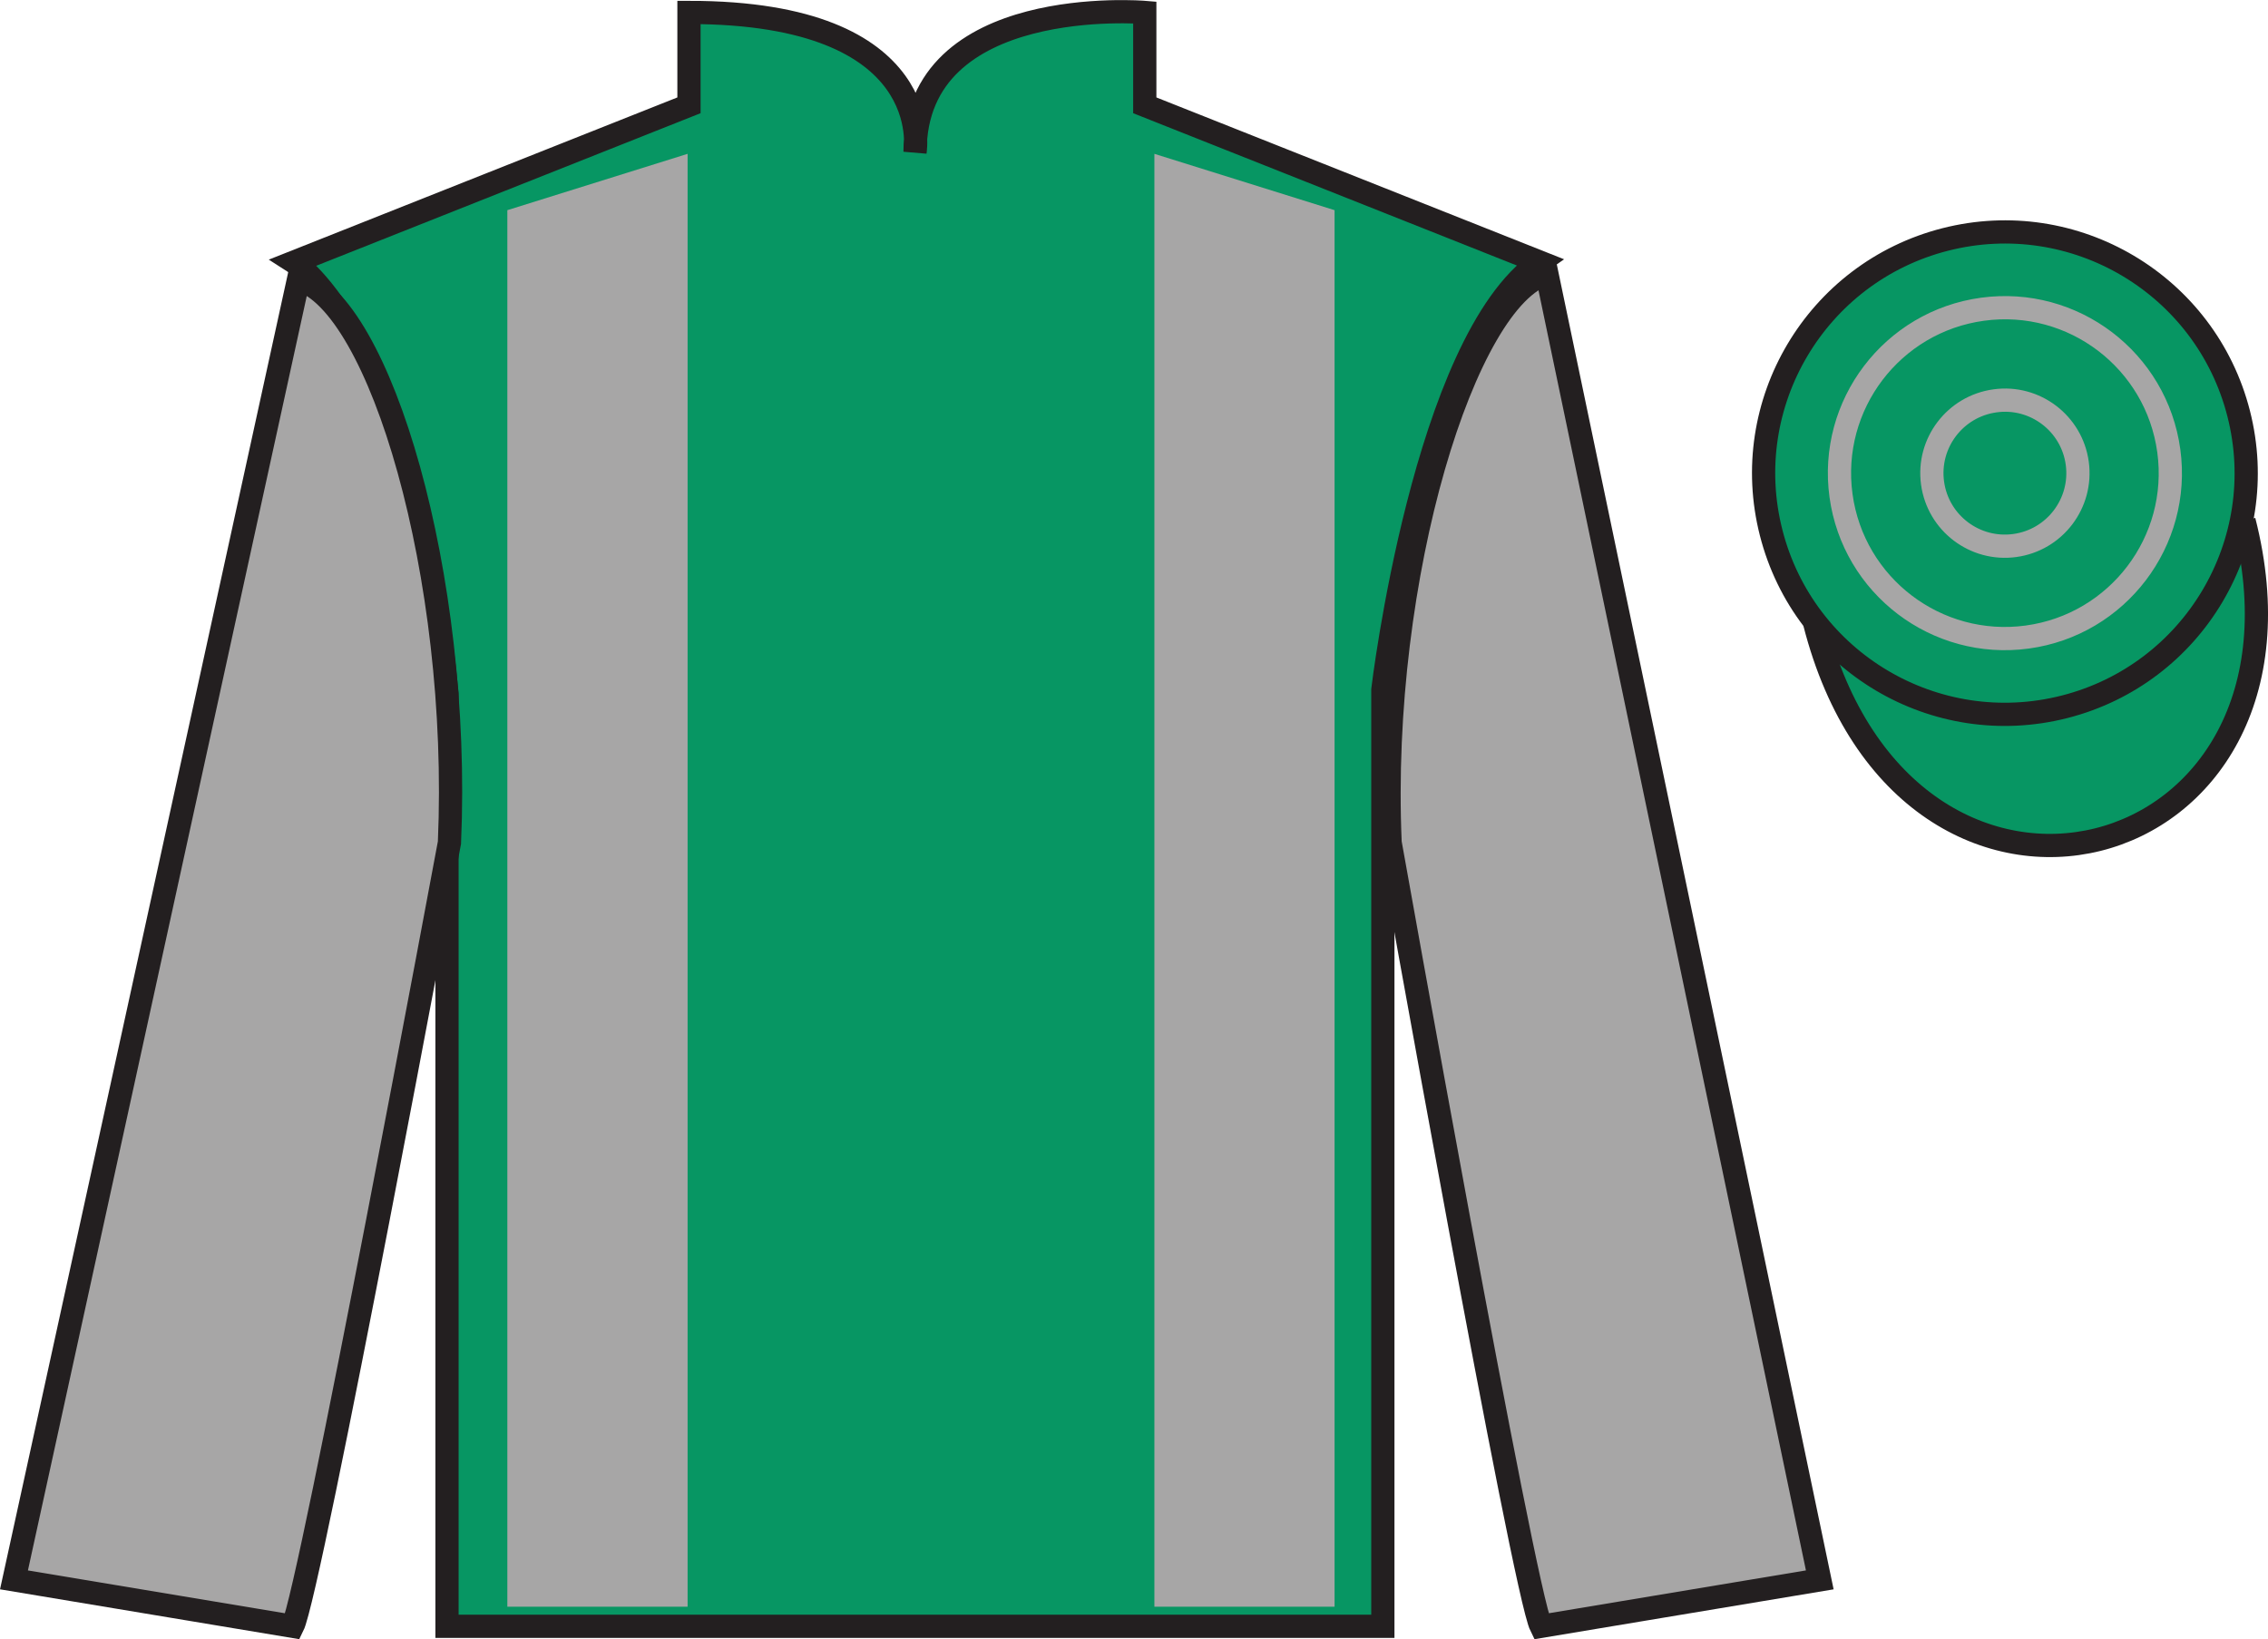
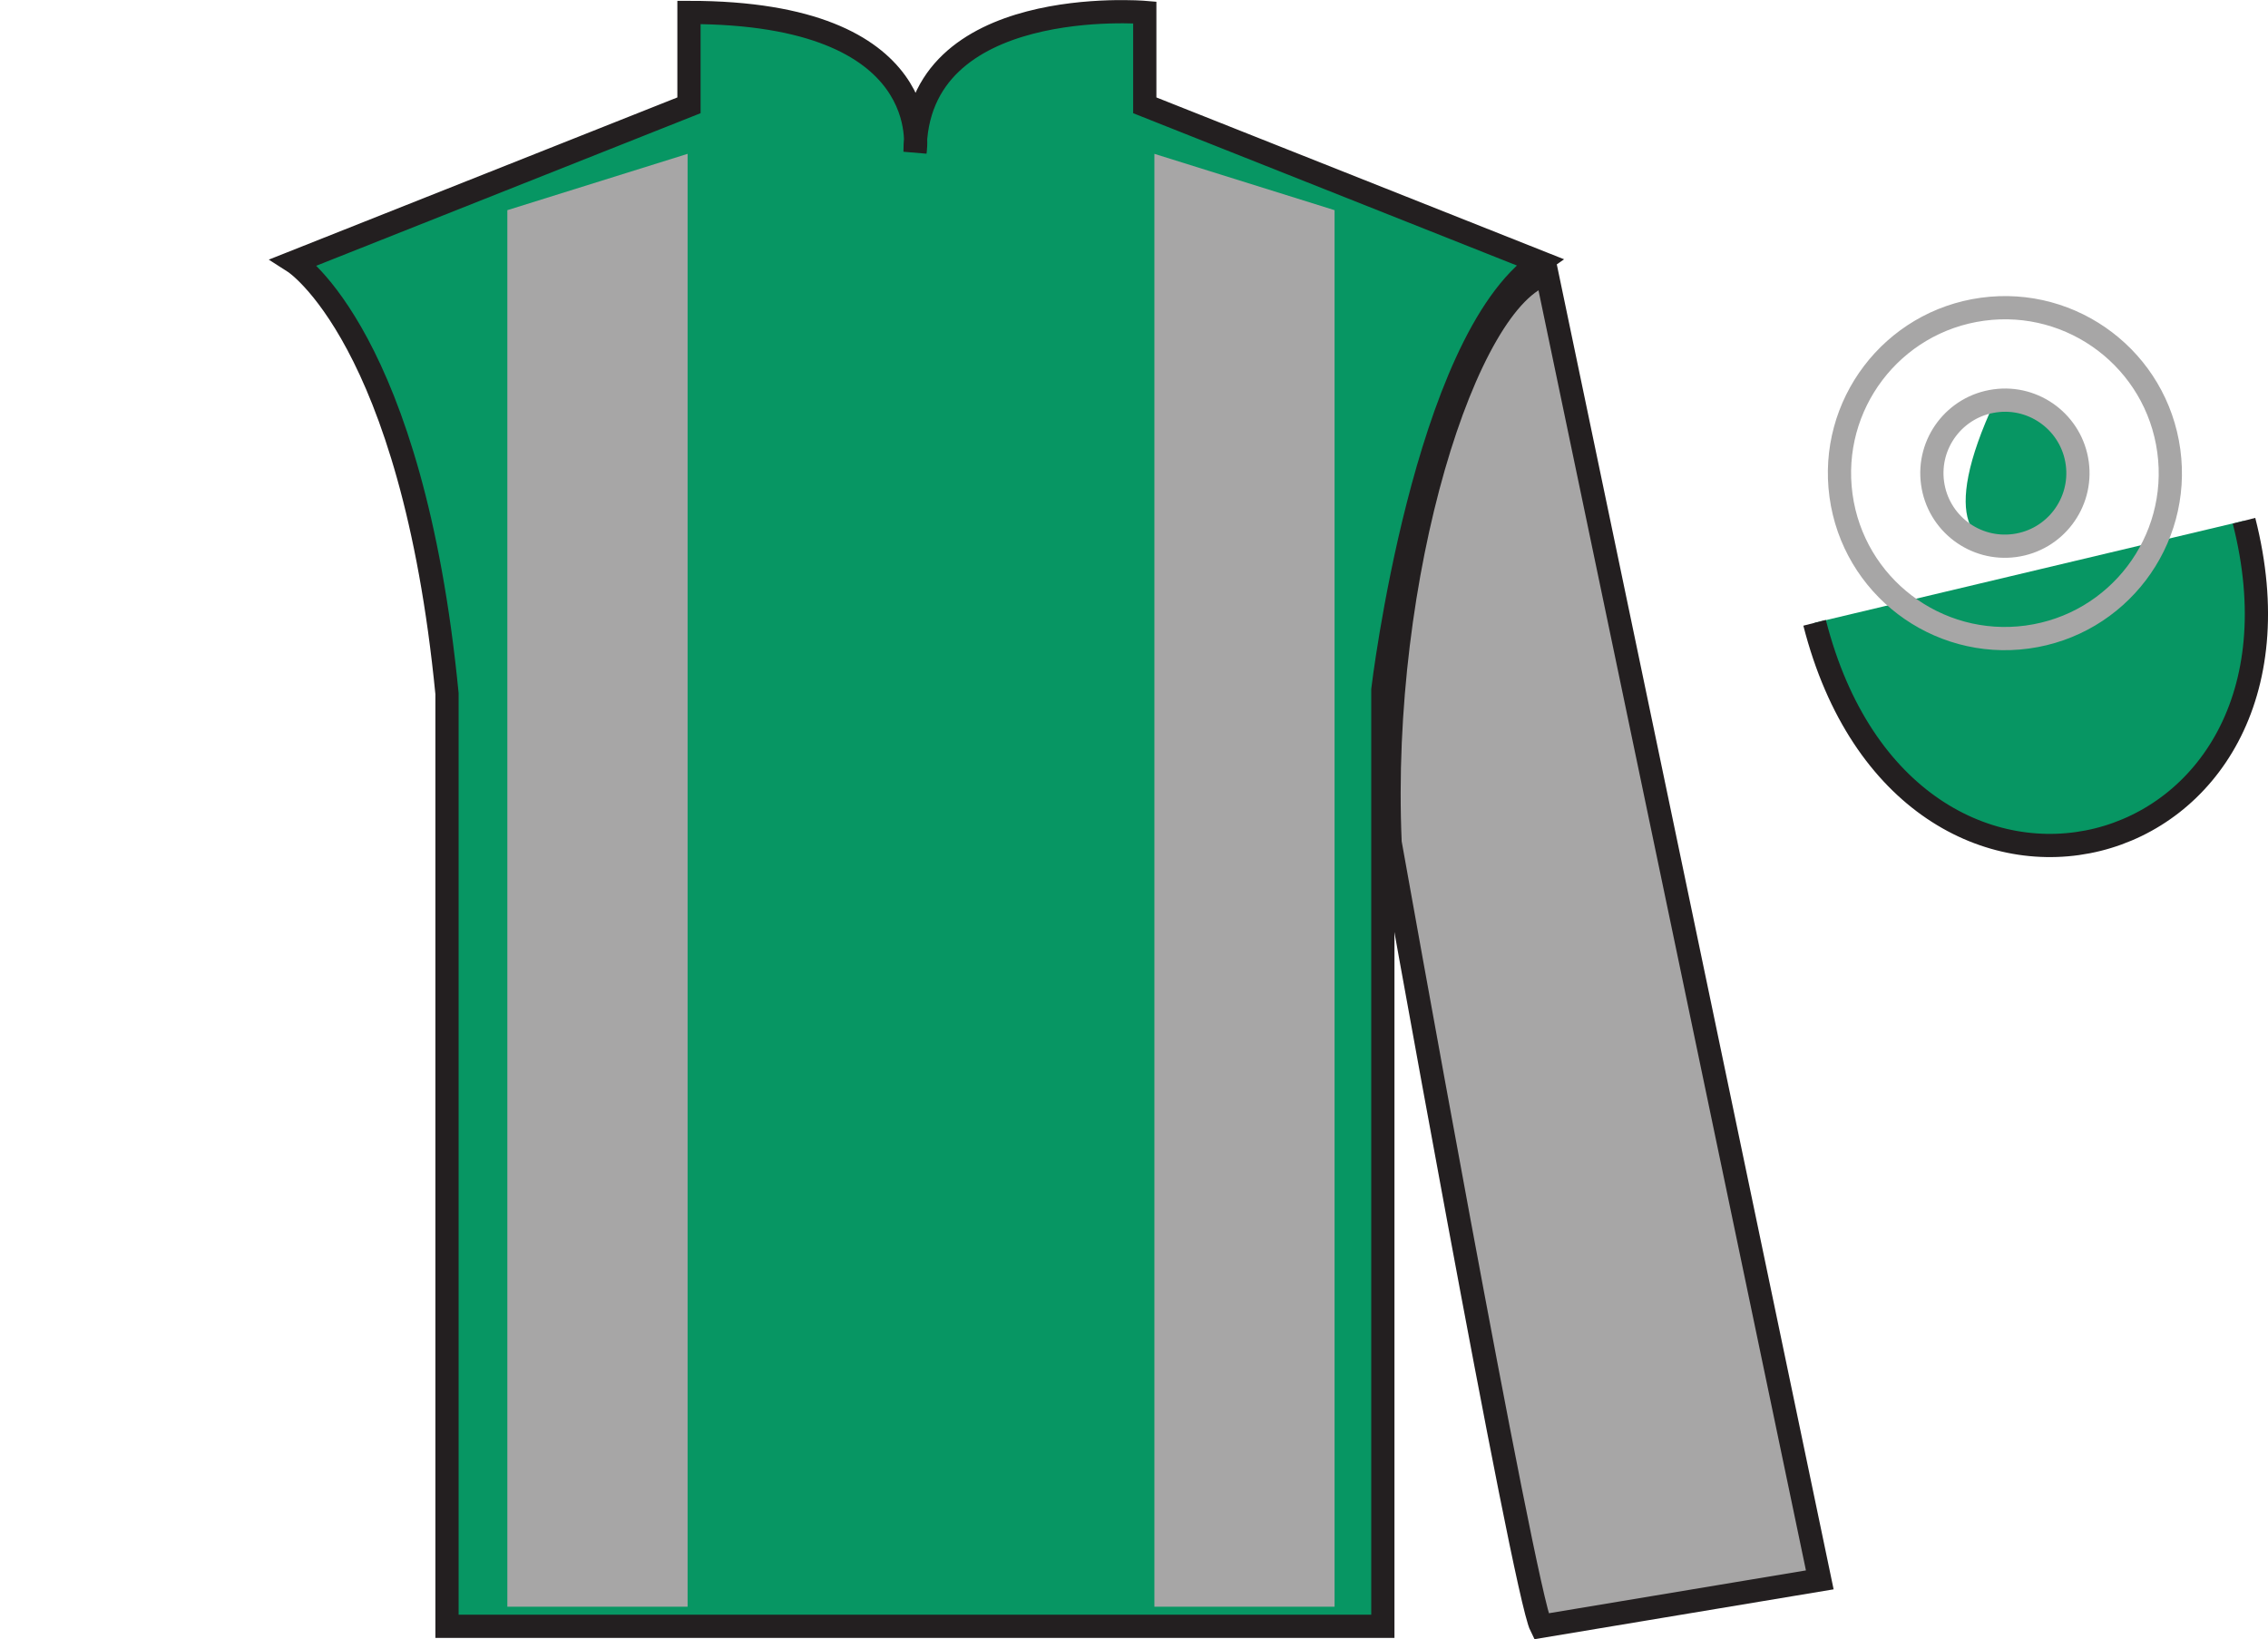
<svg xmlns="http://www.w3.org/2000/svg" width="97.65pt" height="70.59pt" viewBox="0 0 97.65 70.59" version="1.1">
  <defs>
    <clipPath id="clip1">
      <path d="M 0 0.004 L 0 70.59 L 97.652 70.59 L 97.652 0.004 L 0 0.004 Z M 0 0.004 " />
    </clipPath>
  </defs>
  <g id="surface0">
    <g clip-path="url(#clip1)" clip-rule="nonzero">
      <path style=" stroke:none;fill-rule:nonzero;fill:rgb(3.105%,58.819%,38.753%);fill-opacity:1;" d="M 12.664 11.285 C 12.664 11.285 17.746 14.535 19.246 29.871 C 19.246 29.871 19.246 44.871 19.246 70.035 L 59.539 70.035 L 59.539 29.703 C 59.539 29.703 61.328 14.703 66.289 11.285 L 49.289 4.535 L 49.289 0.535 C 49.289 0.535 39.398 -0.297 39.398 6.535 C 39.398 6.535 40.414 0.535 29.664 0.535 L 29.664 4.535 L 12.664 11.285 " />
      <path style="fill:none;stroke-width:10;stroke-linecap:butt;stroke-linejoin:miter;stroke:rgb(13.73%,12.16%,12.549%);stroke-opacity:1;stroke-miterlimit:4;" d="M 126.641 593.048 C 126.641 593.048 177.461 560.548 192.461 407.189 C 192.461 407.189 192.461 257.189 192.461 5.548 L 595.391 5.548 L 595.391 408.869 C 595.391 408.869 613.281 558.869 662.891 593.048 L 492.891 660.548 L 492.891 700.548 C 492.891 700.548 393.984 708.869 393.984 640.548 C 393.984 640.548 404.141 700.548 296.641 700.548 L 296.641 660.548 L 126.641 593.048 Z M 126.641 593.048 " transform="matrix(0.1,0,0,-0.1,0,70.59)" />
-       <path style=" stroke:none;fill-rule:nonzero;fill:rgb(65.493%,64.865%,65.02%);fill-opacity:1;" d="M 12.602 70.035 C 13.352 68.535 19.352 36.285 19.352 36.285 C 19.852 24.785 16.352 13.035 12.852 12.035 L 0.602 68.035 L 12.602 70.035 " />
-       <path style="fill:none;stroke-width:10;stroke-linecap:butt;stroke-linejoin:miter;stroke:rgb(13.73%,12.16%,12.549%);stroke-opacity:1;stroke-miterlimit:4;" d="M 126.016 5.548 C 133.516 20.548 193.516 343.048 193.516 343.048 C 198.516 458.048 163.516 575.548 128.516 585.548 L 6.016 25.548 L 126.016 5.548 Z M 126.016 5.548 " transform="matrix(0.1,0,0,-0.1,0,70.59)" />
      <path style=" stroke:none;fill-rule:nonzero;fill:rgb(65.493%,64.865%,65.02%);fill-opacity:1;" d="M 78.352 68.035 L 66.602 11.785 C 63.102 12.785 59.352 24.785 59.852 36.285 C 59.852 36.285 65.602 68.535 66.352 70.035 L 78.352 68.035 " />
      <path style="fill:none;stroke-width:10;stroke-linecap:butt;stroke-linejoin:miter;stroke:rgb(13.73%,12.16%,12.549%);stroke-opacity:1;stroke-miterlimit:4;" d="M 783.516 25.548 L 666.016 588.048 C 631.016 578.048 593.516 458.048 598.516 343.048 C 598.516 343.048 656.016 20.548 663.516 5.548 L 783.516 25.548 Z M 783.516 25.548 " transform="matrix(0.1,0,0,-0.1,0,70.59)" />
      <path style="fill-rule:nonzero;fill:rgb(3.105%,58.819%,38.753%);fill-opacity:1;stroke-width:10;stroke-linecap:butt;stroke-linejoin:miter;stroke:rgb(13.73%,12.16%,12.549%);stroke-opacity:1;stroke-miterlimit:4;" d="M 781.289 437.697 C 821.016 282.072 1004.961 329.65 966.172 481.642 " transform="matrix(0.1,0,0,-0.1,0,70.59)" />
      <path style=" stroke:none;fill-rule:nonzero;fill:rgb(65.493%,64.865%,65.02%);fill-opacity:1;" d="M 29.605 69.191 L 29.605 6.625 L 21.844 9.051 L 21.844 69.191 L 29.605 69.191 " />
      <path style=" stroke:none;fill-rule:nonzero;fill:rgb(65.493%,64.865%,65.02%);fill-opacity:1;" d="M 49.703 69.191 L 49.703 6.625 L 57.461 9.051 L 57.461 69.191 L 49.703 69.191 " />
-       <path style=" stroke:none;fill-rule:nonzero;fill:rgb(3.105%,58.819%,38.753%);fill-opacity:1;" d="M 88.891 30.438 C 94.449 29.02 97.805 23.367 96.387 17.809 C 94.969 12.25 89.312 8.895 83.754 10.312 C 78.195 11.73 74.84 17.387 76.258 22.941 C 77.676 28.5 83.332 31.855 88.891 30.438 " />
-       <path style="fill:none;stroke-width:10;stroke-linecap:butt;stroke-linejoin:miter;stroke:rgb(13.73%,12.16%,12.549%);stroke-opacity:1;stroke-miterlimit:4;" d="M 888.906 401.525 C 944.492 415.705 978.047 472.228 963.867 527.814 C 949.688 583.4 893.125 616.955 837.539 602.775 C 781.953 588.595 748.398 532.033 762.578 476.486 C 776.758 420.9 833.32 387.345 888.906 401.525 Z M 888.906 401.525 " transform="matrix(0.1,0,0,-0.1,0,70.59)" />
-       <path style=" stroke:none;fill-rule:nonzero;fill:rgb(3.105%,58.819%,38.753%);fill-opacity:1;" d="M 87.285 27.434 C 91.184 26.902 93.91 23.309 93.379 19.414 C 92.848 15.516 89.258 12.785 85.359 13.316 C 81.461 13.848 78.734 17.441 79.266 21.34 C 79.797 25.234 83.387 27.965 87.285 27.434 " />
      <path style="fill:none;stroke-width:10;stroke-linecap:butt;stroke-linejoin:miter;stroke:rgb(65.493%,64.865%,65.02%);stroke-opacity:1;stroke-miterlimit:4;" d="M 872.852 431.564 C 911.836 436.877 939.102 472.814 933.789 511.759 C 928.477 550.744 892.578 578.048 853.594 572.736 C 814.609 567.423 787.344 531.486 792.656 492.502 C 797.969 453.556 833.867 426.252 872.852 431.564 Z M 872.852 431.564 " transform="matrix(0.1,0,0,-0.1,0,70.59)" />
-       <path style=" stroke:none;fill-rule:nonzero;fill:rgb(3.105%,58.819%,38.753%);fill-opacity:1;" d="M 86.746 23.492 C 88.469 23.258 89.672 21.672 89.438 19.949 C 89.203 18.23 87.617 17.023 85.898 17.262 C 84.176 17.496 82.973 19.082 83.207 20.801 C 83.441 22.523 85.027 23.727 86.746 23.492 " />
+       <path style=" stroke:none;fill-rule:nonzero;fill:rgb(3.105%,58.819%,38.753%);fill-opacity:1;" d="M 86.746 23.492 C 88.469 23.258 89.672 21.672 89.438 19.949 C 89.203 18.23 87.617 17.023 85.898 17.262 C 83.441 22.523 85.027 23.727 86.746 23.492 " />
      <path style="fill:none;stroke-width:10;stroke-linecap:butt;stroke-linejoin:miter;stroke:rgb(65.493%,64.865%,65.02%);stroke-opacity:1;stroke-miterlimit:4;" d="M 867.461 470.978 C 884.688 473.322 896.719 489.181 894.375 506.408 C 892.031 523.595 876.172 535.666 858.984 533.283 C 841.758 530.939 829.727 515.08 832.07 497.892 C 834.414 480.666 850.273 468.634 867.461 470.978 Z M 867.461 470.978 " transform="matrix(0.1,0,0,-0.1,0,70.59)" />
    </g>
  </g>
</svg>